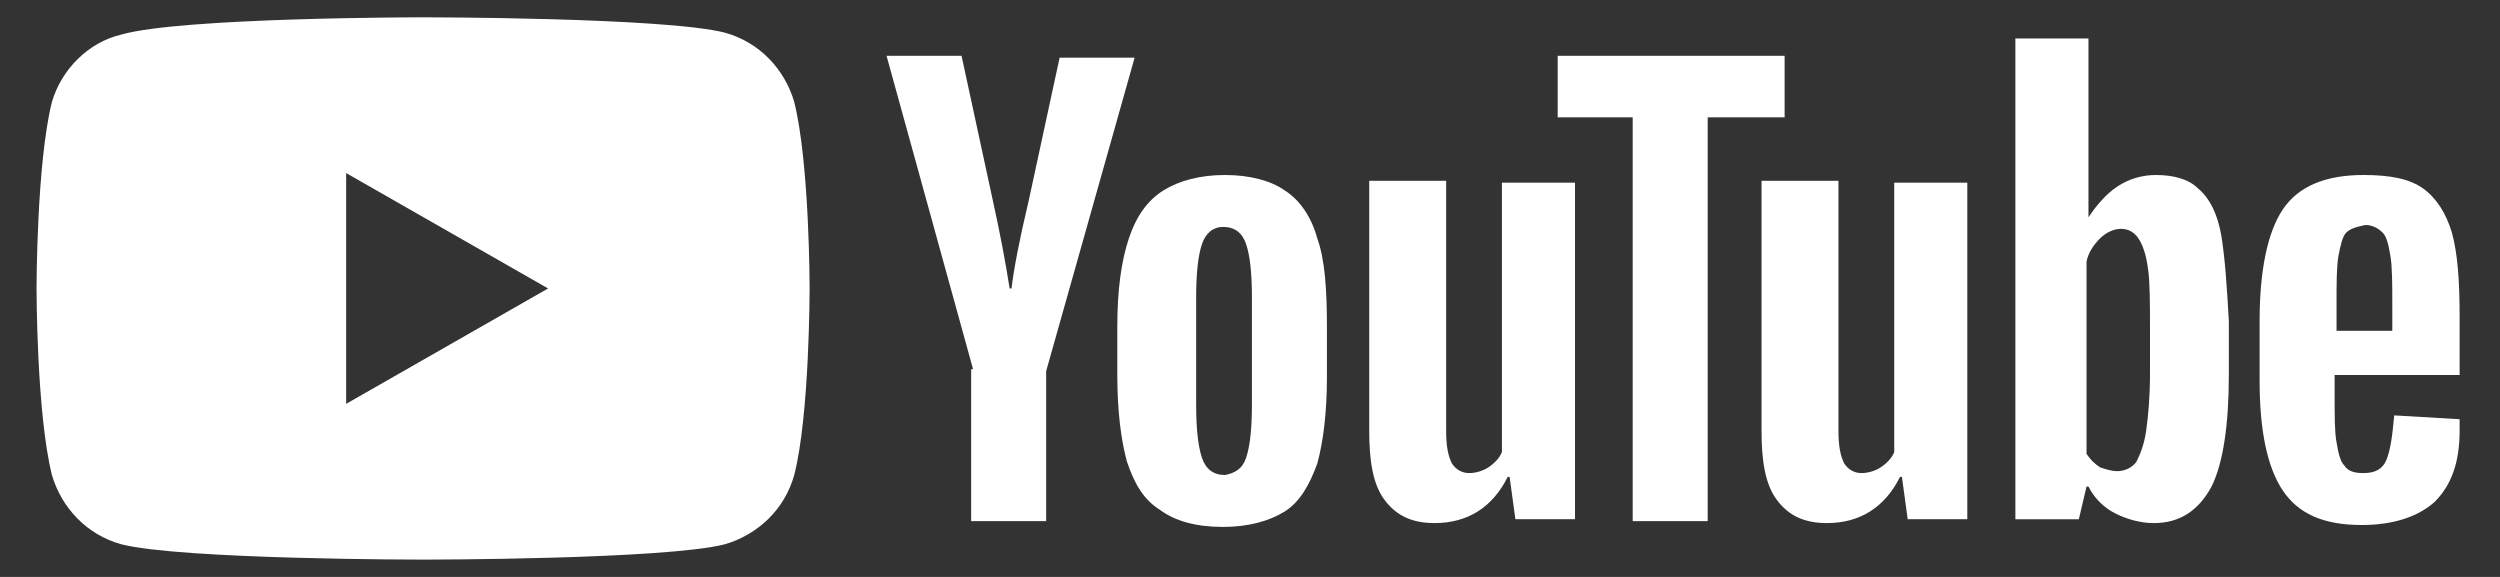
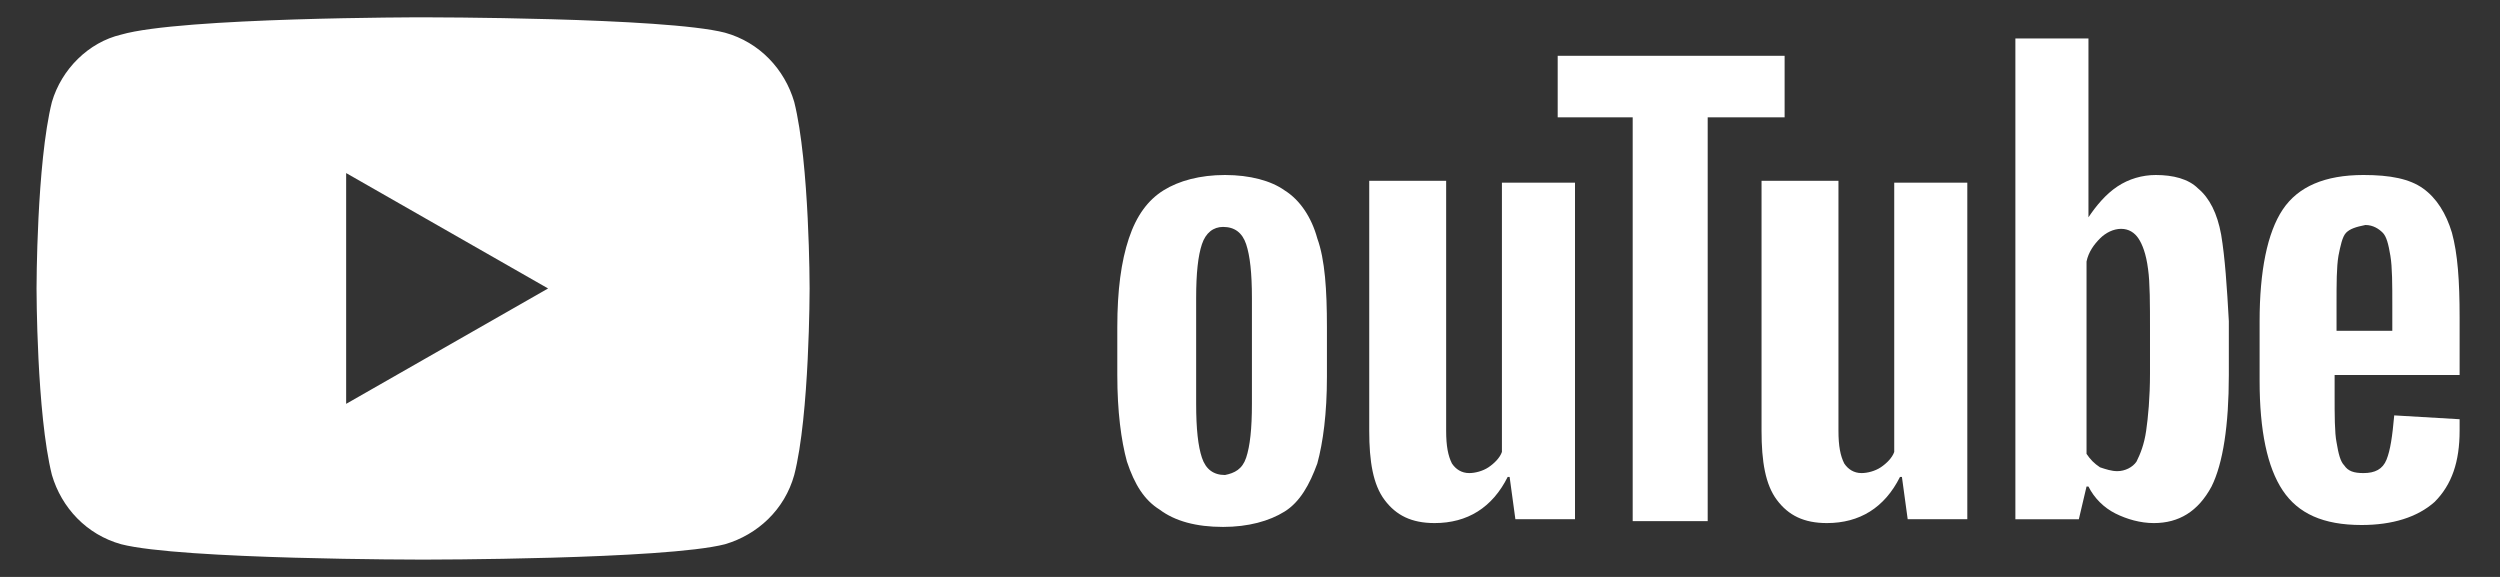
<svg xmlns="http://www.w3.org/2000/svg" version="1.1" id="レイヤー_1" x="0px" y="0px" viewBox="0 0 130 30" style="enable-background:new 0 0 130 30;" xml:space="preserve">
  <rect x="0" y="0" width="130" height="30" fill="#333333" stroke="none" />
  <style type="text/css">
	.st0{fill:#FFFFFF;}
</style>
  <g>
    <g>
      <path class="st0" d="M60.3,26.5C59.5,26,59,25.2,58.6,24c-0.3-1.1-0.5-2.6-0.5-4.5V17c0-1.9,0.2-3.4,0.6-4.6c0.4-1.2,1-2,1.8-2.5    c0.8-0.5,1.9-0.8,3.2-0.8c1.3,0,2.4,0.3,3.1,0.8c0.8,0.5,1.4,1.4,1.7,2.5c0.4,1.1,0.5,2.7,0.5,4.6v2.6c0,1.9-0.2,3.4-0.5,4.5    c-0.4,1.1-0.9,2-1.7,2.5c-0.8,0.5-1.9,0.8-3.2,0.8C62.2,27.4,61.1,27.1,60.3,26.5z M64.8,23.8c0.2-0.6,0.3-1.5,0.3-2.8v-5.5    c0-1.3-0.1-2.2-0.3-2.8c-0.2-0.6-0.6-0.9-1.2-0.9c-0.5,0-0.9,0.3-1.1,0.9c-0.2,0.6-0.3,1.5-0.3,2.8V21c0,1.3,0.1,2.2,0.3,2.8    c0.2,0.6,0.6,0.9,1.2,0.9C64.2,24.6,64.6,24.4,64.8,23.8z" />
      <path class="st0" d="M121.4,19.6v0.9c0,1.1,0,2,0.1,2.5c0.1,0.6,0.2,1,0.4,1.2c0.2,0.3,0.5,0.4,1,0.4c0.6,0,1-0.2,1.2-0.7    c0.2-0.5,0.3-1.2,0.4-2.3l3.4,0.2c0,0.2,0,0.4,0,0.6c0,1.6-0.4,2.8-1.3,3.7c-0.9,0.8-2.2,1.2-3.8,1.2c-2,0-3.3-0.6-4.1-1.8    c-0.8-1.2-1.2-3.1-1.2-5.7v-3.1c0-2.6,0.4-4.6,1.2-5.8c0.8-1.2,2.2-1.8,4.2-1.8c1.4,0,2.4,0.2,3.1,0.7c0.7,0.5,1.2,1.3,1.5,2.3    c0.3,1.1,0.4,2.5,0.4,4.4v3H121.4z M122,12.1c-0.2,0.2-0.3,0.7-0.4,1.2c-0.1,0.6-0.1,1.4-0.1,2.6v1.3h2.9v-1.3c0-1.1,0-2-0.1-2.6    c-0.1-0.6-0.2-1-0.4-1.2c-0.2-0.2-0.5-0.4-0.9-0.4C122.5,11.8,122.2,11.9,122,12.1z" />
-       <path class="st0" d="M50.6,19.2L46.1,2.9h3.9l1.6,7.4c0.4,1.8,0.7,3.4,0.9,4.7h0.1c0.1-0.9,0.4-2.5,0.9-4.6l1.6-7.4h3.9l-4.6,16.3    v7.8h-3.9V19.2z" />
      <path class="st0" d="M81.9,9.4v17.6h-3.1l-0.3-2.2h-0.1c-0.8,1.6-2.1,2.4-3.8,2.4c-1.2,0-2-0.4-2.6-1.2c-0.6-0.8-0.8-2-0.8-3.6    V9.4h4v13c0,0.8,0.1,1.3,0.3,1.7c0.2,0.3,0.5,0.5,0.9,0.5c0.3,0,0.7-0.1,1-0.3c0.3-0.2,0.6-0.5,0.7-0.8v-14H81.9z" />
-       <path class="st0" d="M102.3,9.4v17.6h-3.1l-0.3-2.2h-0.1c-0.8,1.6-2.1,2.4-3.8,2.4c-1.2,0-2-0.4-2.6-1.2c-0.6-0.8-0.8-2-0.8-3.6    V9.4h4v13c0,0.8,0.1,1.3,0.3,1.7c0.2,0.3,0.5,0.5,0.9,0.5c0.3,0,0.7-0.1,1-0.3c0.3-0.2,0.6-0.5,0.7-0.8v-14H102.3z" />
+       <path class="st0" d="M102.3,9.4v17.6h-3.1l-0.3-2.2h-0.1c-0.8,1.6-2.1,2.4-3.8,2.4c-1.2,0-2-0.4-2.6-1.2c-0.6-0.8-0.8-2-0.8-3.6    V9.4h4v13c0,0.8,0.1,1.3,0.3,1.7c0.2,0.3,0.5,0.5,0.9,0.5c0.3,0,0.7-0.1,1-0.3c0.3-0.2,0.6-0.5,0.7-0.8v-14H102.3" />
      <path class="st0" d="M92.7,6.1h-3.9v21h-3.9v-21H81V2.9h11.8V6.1z" />
      <path class="st0" d="M115.5,12.2c-0.2-1.1-0.6-1.9-1.2-2.4c-0.5-0.5-1.3-0.7-2.2-0.7c-0.7,0-1.4,0.2-2,0.6c-0.6,0.4-1.1,1-1.5,1.6    h0l0-9.3h-3.8v25h3.3l0.4-1.7h0.1c0.3,0.6,0.8,1.1,1.4,1.4c0.6,0.3,1.3,0.5,2,0.5c1.3,0,2.3-0.6,3-1.9c0.6-1.2,0.9-3.2,0.9-5.8    v-2.8C115.8,14.9,115.7,13.4,115.5,12.2z M111.8,19.4c0,1.3-0.1,2.3-0.2,3c-0.1,0.7-0.3,1.2-0.5,1.6c-0.2,0.3-0.6,0.5-1,0.5    c-0.3,0-0.6-0.1-0.9-0.2c-0.3-0.2-0.5-0.4-0.7-0.7v-10c0.1-0.5,0.4-0.9,0.7-1.2c0.3-0.3,0.7-0.5,1.1-0.5c0.4,0,0.7,0.2,0.9,0.5    c0.2,0.3,0.4,0.8,0.5,1.6c0.1,0.7,0.1,1.8,0.1,3.2V19.4z" />
    </g>
    <g>
      <rect x="17.2" y="12" class="st0" width="12.1" height="0" />
      <path class="st0" d="M41.3,5.3c-0.5-1.7-1.8-3.1-3.6-3.6C34.6,0.9,22,0.9,22,0.9S9.4,0.9,6.3,1.8C4.6,2.2,3.2,3.6,2.7,5.3    C1.9,8.5,1.9,15,1.9,15s0,6.5,0.8,9.7c0.5,1.7,1.8,3.1,3.6,3.6C9.4,29.1,22,29.1,22,29.1s12.6,0,15.7-0.8c1.7-0.5,3.1-1.8,3.6-3.6    c0.8-3.1,0.8-9.7,0.8-9.7S42.1,8.5,41.3,5.3z M28.5,15L18,21v0V9v0L28.5,15L28.5,15L28.5,15z" />
      <rect x="17.2" y="18" transform="matrix(0.866 -0.5 0.5 0.866 -5.897 14.029)" class="st0" width="12.1" height="0" />
    </g>
  </g>
</svg>